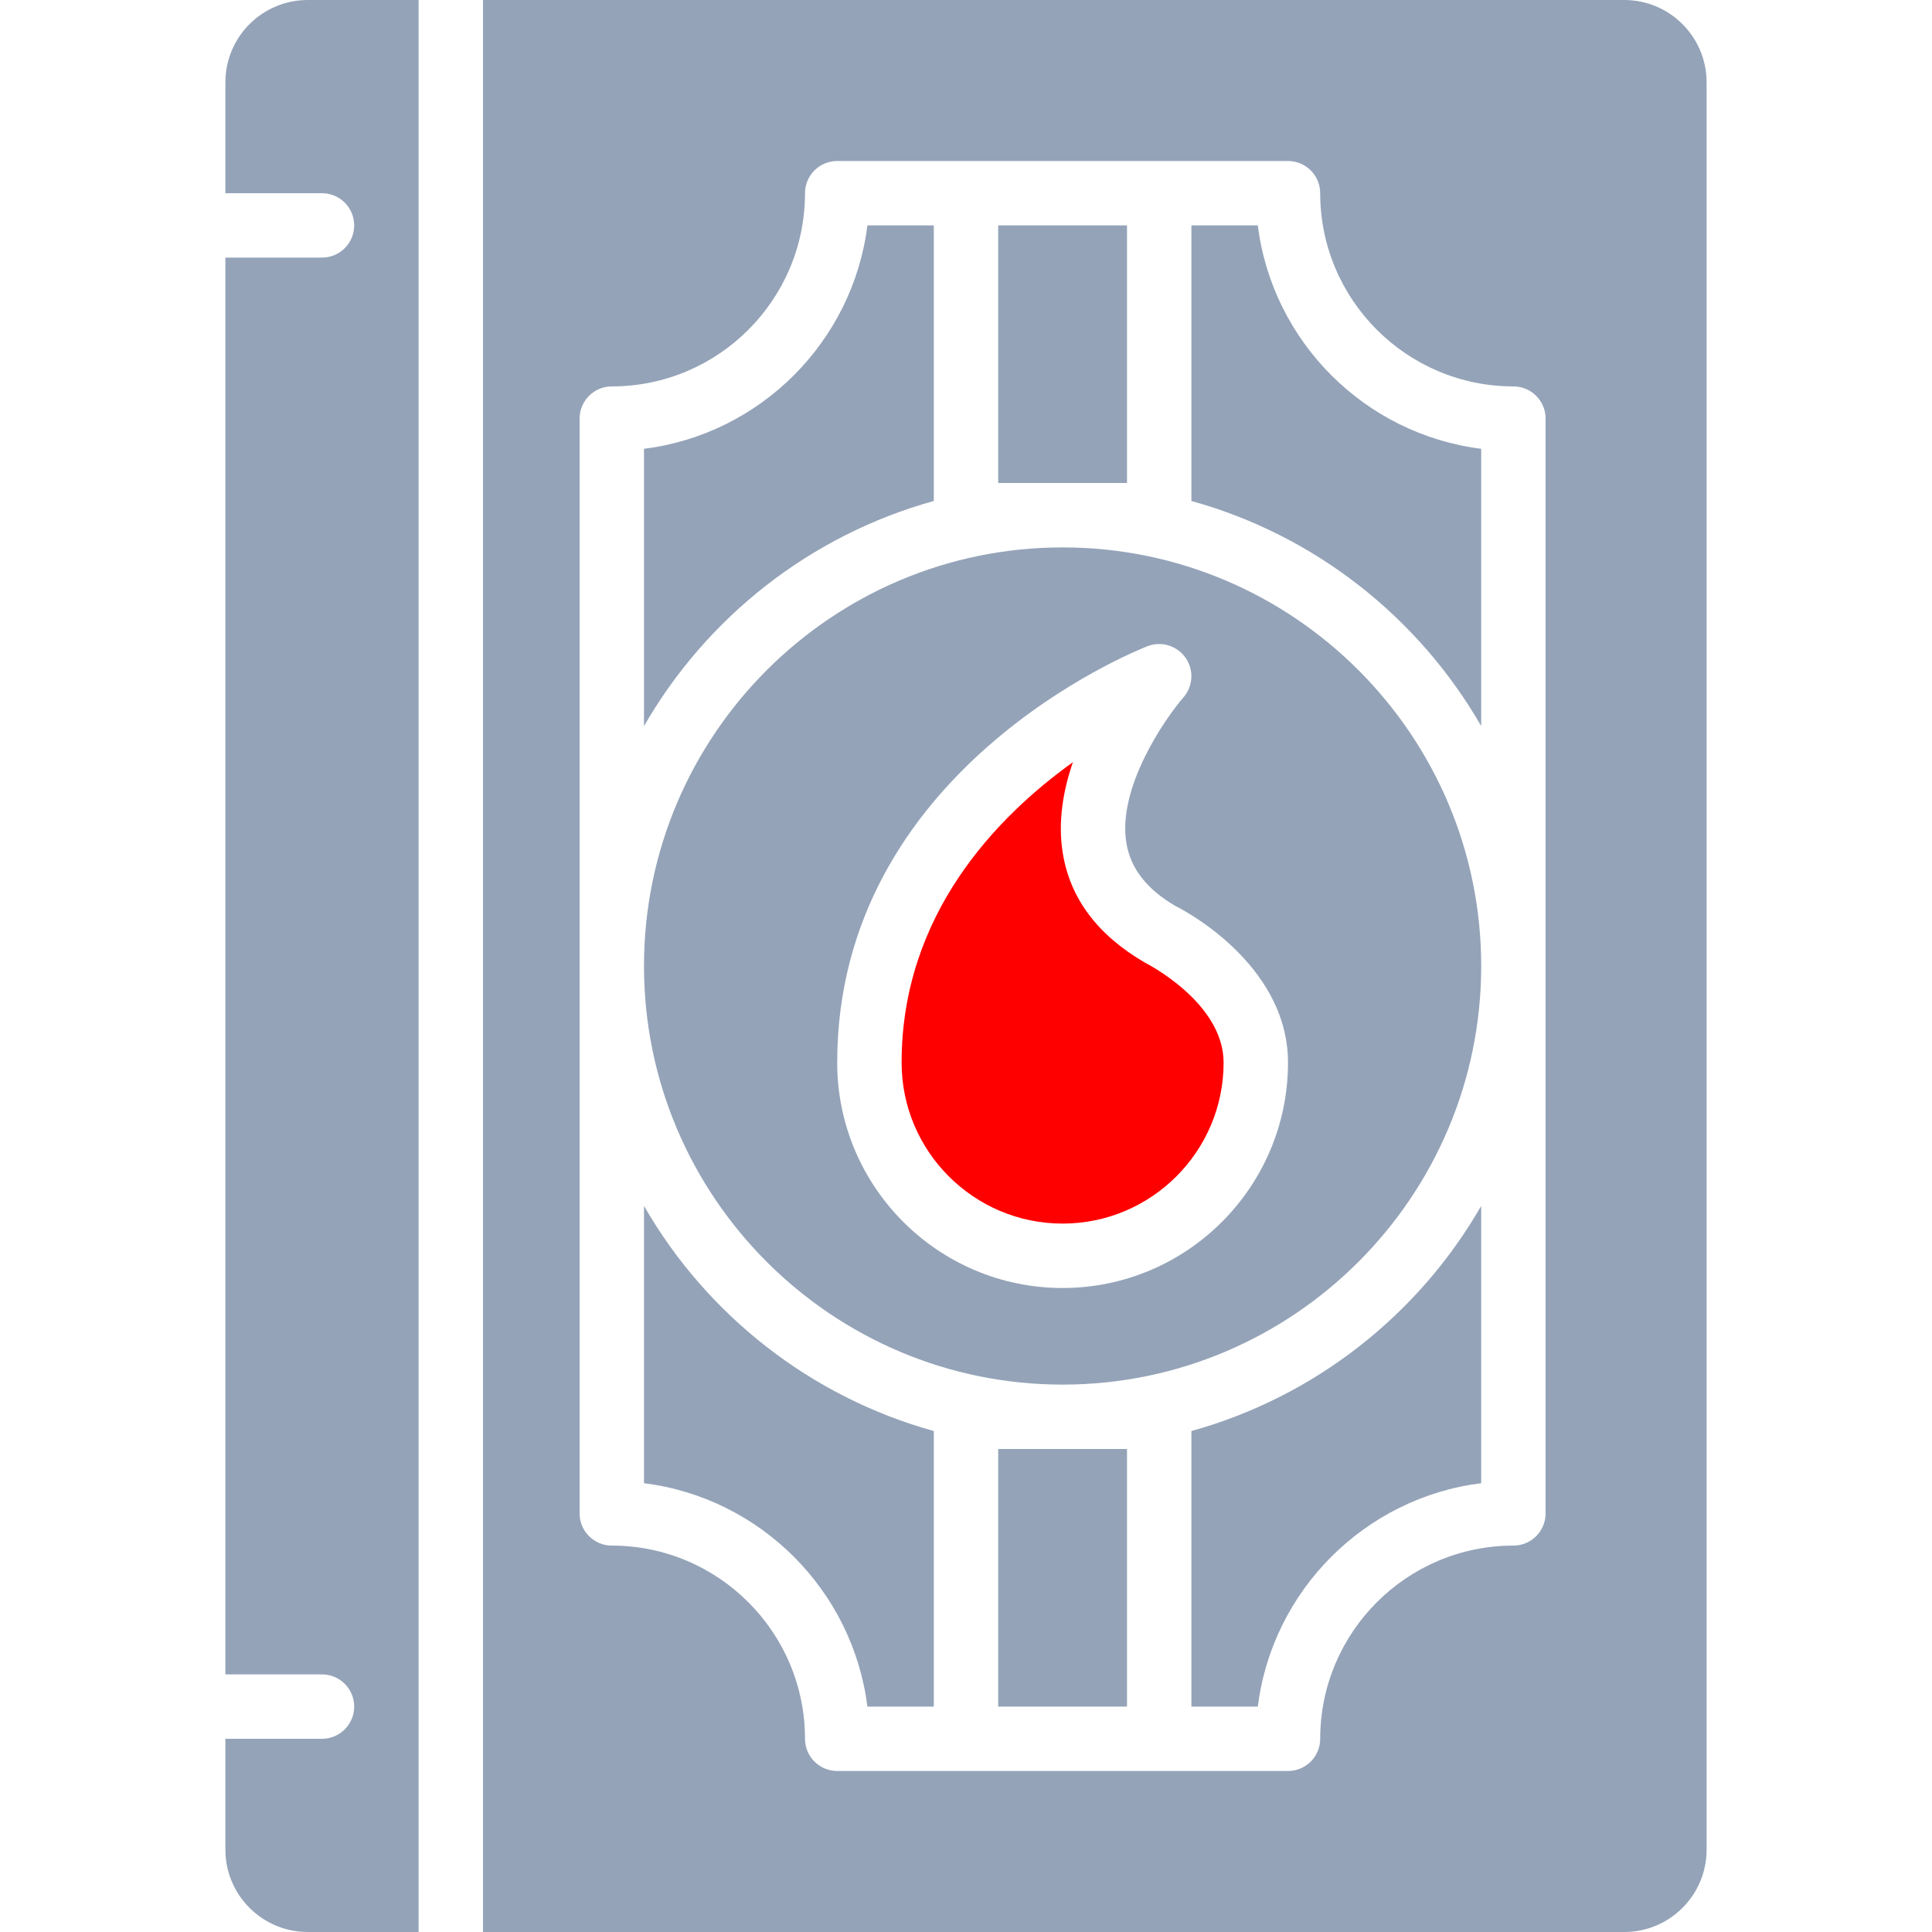
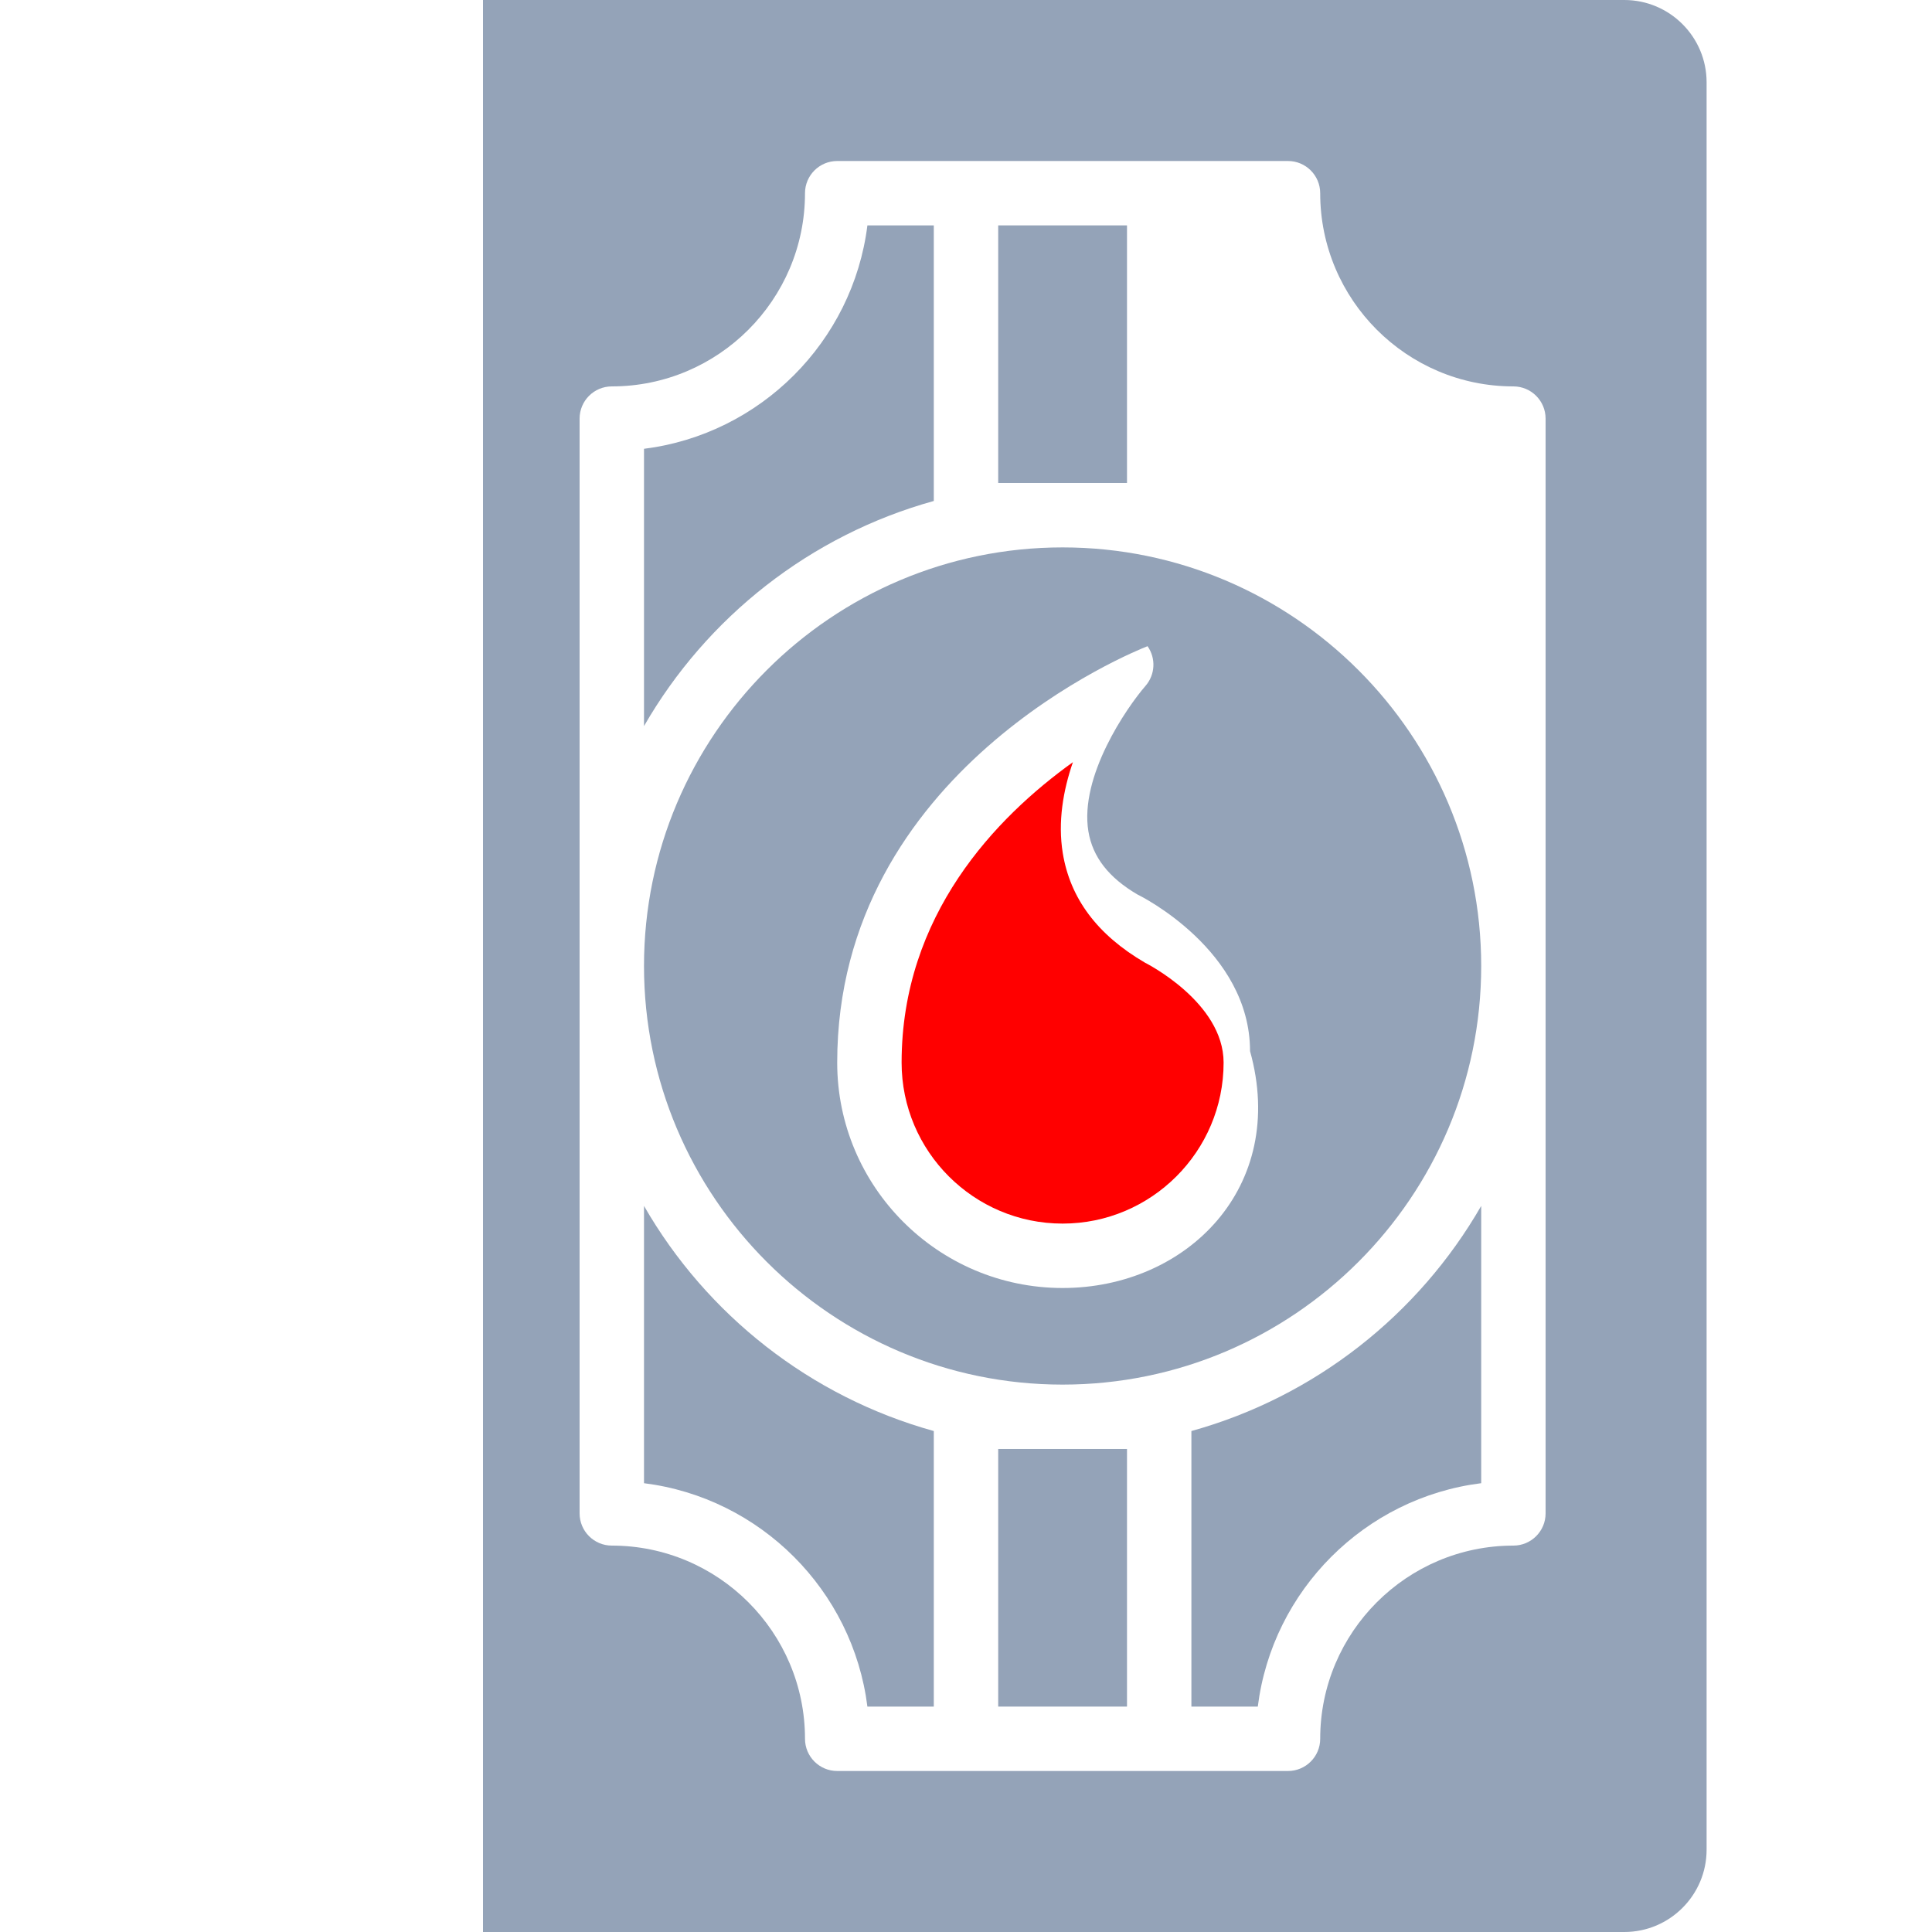
<svg xmlns="http://www.w3.org/2000/svg" fill="#94A3B8" version="1.1" id="Layer_1" viewBox="0 0 503.607 503.607" xml:space="preserve">
  <g>
    <g>
      <g>
        <path fill="#FF0000" d="M298.472,250.946c-12.498-7.294-19.523-16.804-21.445-28.58c-1.318-8.142,0.101-16.325,2.644-23.695     c-20.069,14.395-44.653,39.886-44.653,78.311c0,23.141,18.827,41.967,41.967,41.967c23.141,0,41.967-18.826,41.967-41.967     C318.952,261.245,298.673,251.047,298.472,250.946z" />
-         <path d="M276.984,142.689c-60.164,0-109.115,48.951-109.115,109.115s48.951,109.115,109.115,109.115     s109.115-48.951,109.115-109.115S337.148,142.689,276.984,142.689z M276.984,335.738c-32.399,0-58.754-26.355-58.754-58.754     c0-76.212,77.589-107.26,80.896-108.544c3.576-1.402,7.672-0.151,9.896,2.996c2.224,3.156,2.006,7.428-0.529,10.341     c-4.935,5.691-17.249,23.602-14.89,37.93c1.1,6.673,5.288,12.061,12.8,16.46c0.655,0.285,29.335,14.537,29.335,40.817     C335.738,309.382,309.382,335.738,276.984,335.738z" />
+         <path d="M276.984,142.689c-60.164,0-109.115,48.951-109.115,109.115s48.951,109.115,109.115,109.115     s109.115-48.951,109.115-109.115S337.148,142.689,276.984,142.689z M276.984,335.738c-32.399,0-58.754-26.355-58.754-58.754     c0-76.212,77.589-107.26,80.896-108.544c2.224,3.156,2.006,7.428-0.529,10.341     c-4.935,5.691-17.249,23.602-14.89,37.93c1.1,6.673,5.288,12.061,12.8,16.46c0.655,0.285,29.335,14.537,29.335,40.817     C335.738,309.382,309.382,335.738,276.984,335.738z" />
        <path d="M243.41,130.586V58.755h-17.307c-3.802,30.325-27.908,54.431-58.234,58.234v72.276     C184.194,160.895,211.204,139.517,243.41,130.586z" />
-         <path d="M58.754,21.454v28.907h25.18c4.633,0,8.393,3.76,8.393,8.393s-3.76,8.393-8.393,8.393h-25.18v369.311h25.18     c4.633,0,8.393,3.76,8.393,8.393c0,4.633-3.76,8.393-8.393,8.393h-25.18v28.907c0,11.835,9.619,21.454,21.454,21.454h28.907V0     H80.208C68.373,0,58.754,9.619,58.754,21.454z" />
        <rect x="260.197" y="58.751" width="33.574" height="67.148" />
        <path d="M423.399,0H125.902v503.607h297.497c11.835,0,21.454-9.619,21.454-21.454V21.454C444.852,9.619,435.234,0,423.399,0z      M402.885,394.492c0,4.633-3.76,8.393-8.393,8.393c-27.774,0-50.361,22.587-50.361,50.361c0,4.633-3.76,8.393-8.393,8.393     h-33.574h-50.361h-33.574c-4.633,0-8.393-3.76-8.393-8.393c0-27.774-22.587-50.361-50.361-50.361     c-4.633,0-8.393-3.76-8.393-8.393V109.115c0-4.633,3.76-8.393,8.393-8.393c27.774,0,50.361-22.587,50.361-50.361     c0-4.633,3.76-8.393,8.393-8.393h33.574h50.361h33.574c4.633,0,8.393,3.76,8.393,8.393c0,27.774,22.587,50.361,50.361,50.361     c4.633,0,8.393,3.76,8.393,8.393V394.492z" />
        <path d="M310.557,373.021v71.831h17.307c3.802-30.326,27.908-54.432,58.234-58.234v-72.276     C369.773,342.712,342.763,364.09,310.557,373.021z" />
-         <path d="M327.865,58.754h-17.307v71.831c32.206,8.931,59.216,30.309,75.541,58.679v-72.276     C355.773,113.186,331.667,89.08,327.865,58.754z" />
        <rect x="260.197" y="377.702" width="33.574" height="67.148" />
        <path d="M167.869,314.342v72.276c30.326,3.802,54.431,27.908,58.234,58.234h17.307v-71.831     C211.204,364.09,184.194,342.712,167.869,314.342z" />
      </g>
    </g>
  </g>
</svg>